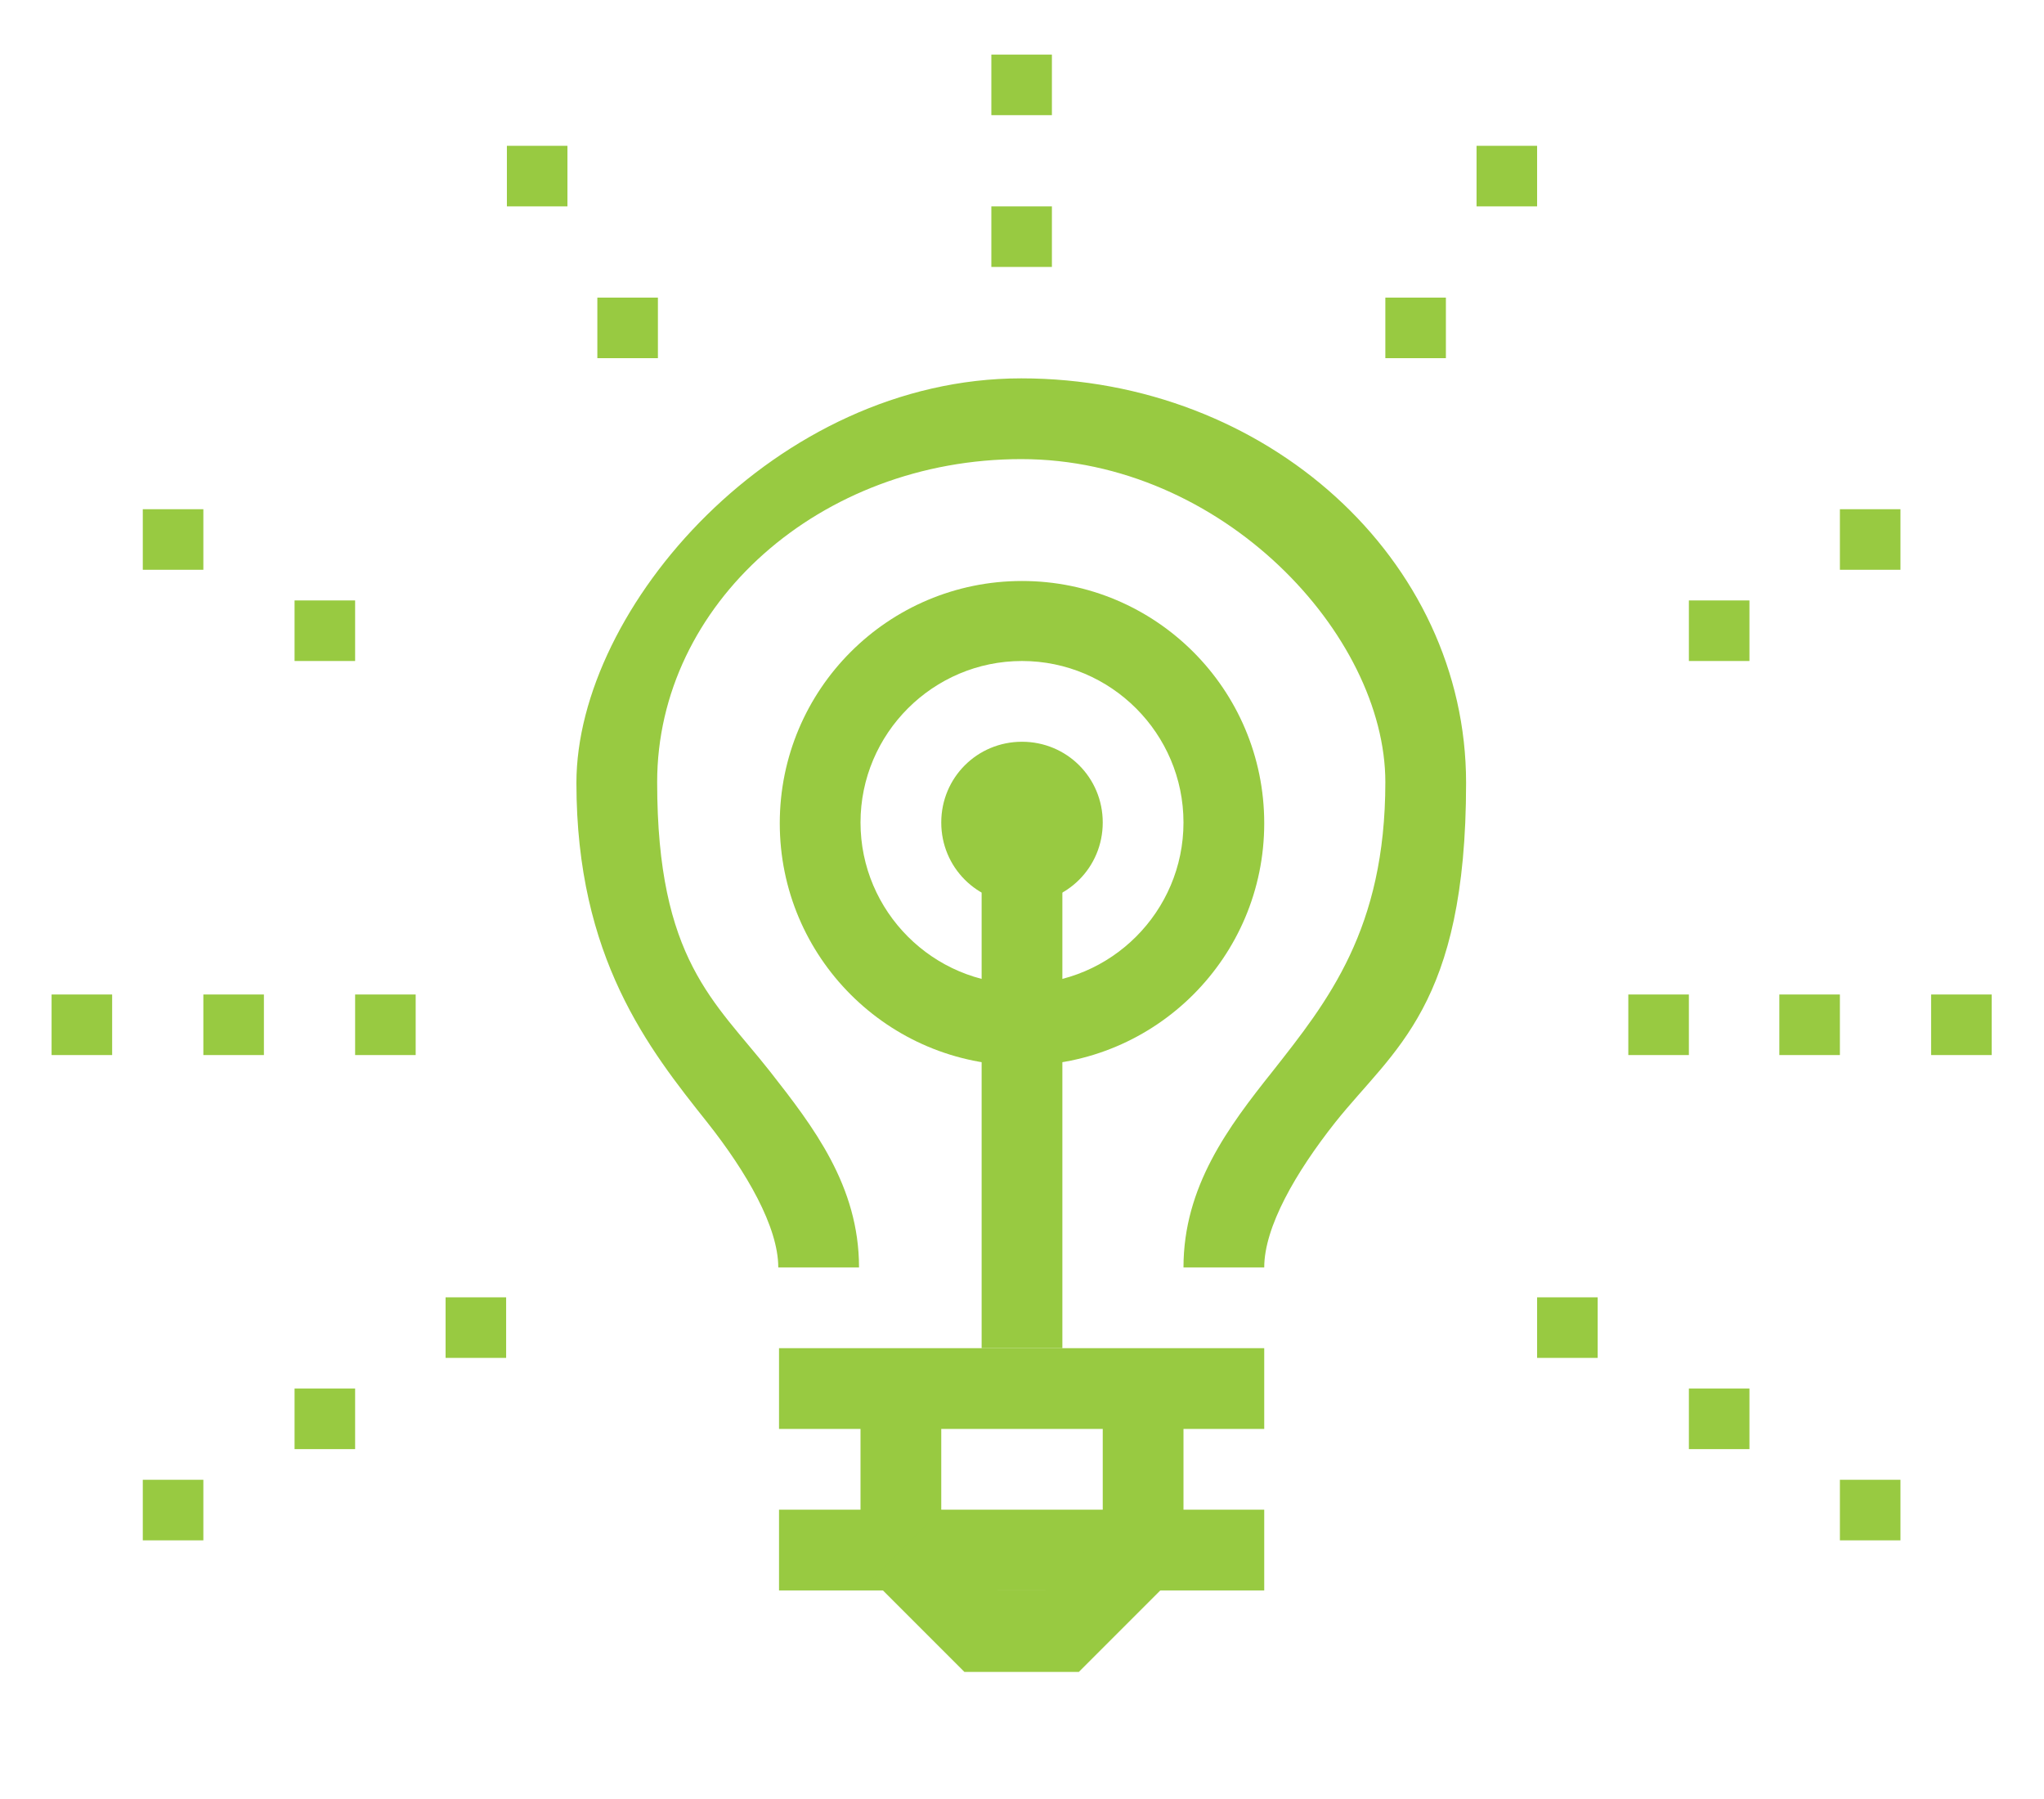
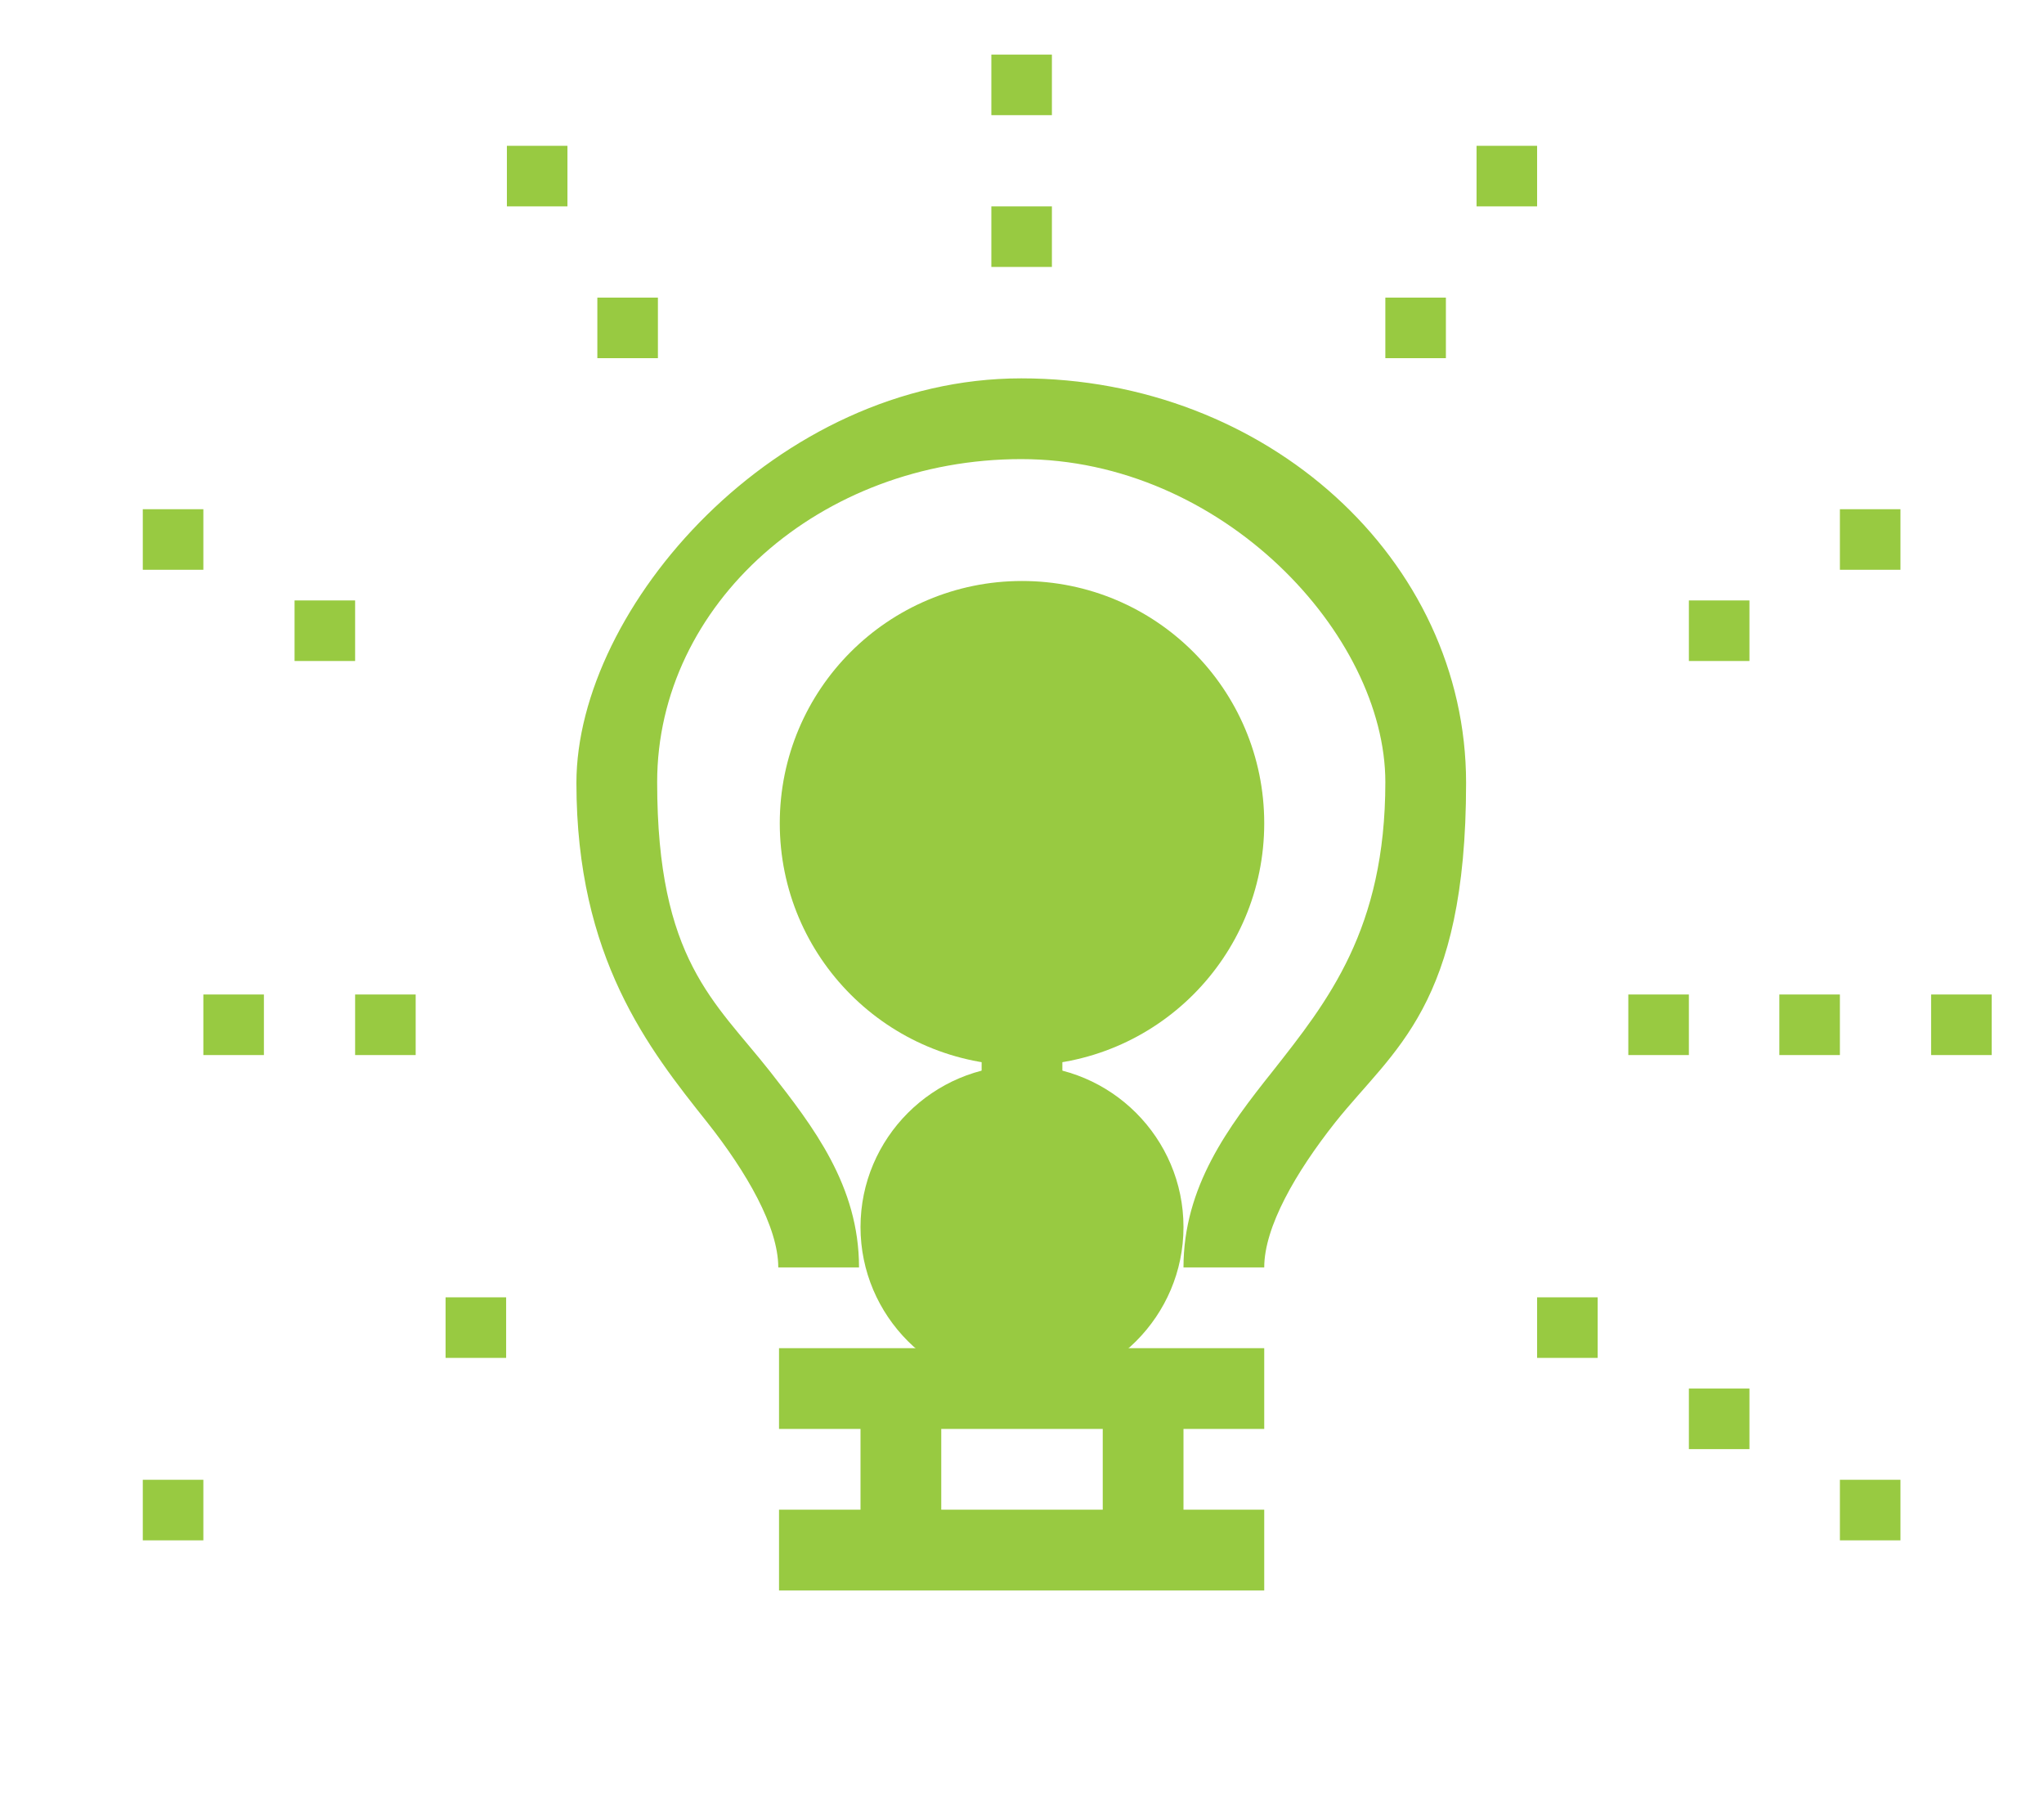
<svg xmlns="http://www.w3.org/2000/svg" id="Layer_2" version="1.1" viewBox="0 0 273.4 240.6">
  <defs>
    <style> .st0 { fill: #98ca41; } </style>
  </defs>
  <rect class="st0" x="39.4" y="80.3" width="8.1" height="8.1" />
  <rect class="st0" x="19.1" y="68.1" width="8.1" height="8.1" />
  <rect class="st0" x="79.9" y="39.8" width="8.1" height="8.1" />
  <rect class="st0" x="67.8" y="19.5" width="8.1" height="8.1" />
  <rect class="st0" x="132.6" y="27.6" width="8.1" height="8.1" />
  <rect class="st0" x="132.6" y="7.3" width="8.1" height="8.1" />
  <rect class="st0" x="225.9" y="80.3" width="8.1" height="8.1" />
  <rect class="st0" x="246.1" y="68.1" width="8.1" height="8.1" />
  <rect class="st0" x="185.3" y="39.8" width="8.1" height="8.1" />
  <rect class="st0" x="197.5" y="19.5" width="8.1" height="8.1" />
  <rect class="st0" x="27.2" y="133" width="8.1" height="8.1" />
  <rect class="st0" x="47.5" y="133" width="8.1" height="8.1" />
-   <rect class="st0" x="6.9" y="133" width="8.1" height="8.1" />
  <rect class="st0" x="59.6" y="173.5" width="8.1" height="8.1" />
-   <rect class="st0" x="39.4" y="185.7" width="8.1" height="8.1" />
  <rect class="st0" x="19.1" y="197.9" width="8.1" height="8.1" />
  <rect class="st0" x="238" y="133" width="8.1" height="8.1" />
  <rect class="st0" x="217.8" y="133" width="8.1" height="8.1" />
  <rect class="st0" x="258.3" y="133" width="8.1" height="8.1" />
  <rect class="st0" x="205.6" y="173.5" width="8.1" height="8.1" />
  <rect class="st0" x="225.9" y="185.7" width="8.1" height="8.1" />
  <rect class="st0" x="246.1" y="197.9" width="8.1" height="8.1" />
  <g>
    <path class="st0" d="M169.1,169.5h-10.8c0-10.8,6-18.8,11.9-26.2,7.4-9.4,15.1-19,15.1-38.7s-21.8-43.2-48.7-43.2-48.7,19.4-48.7,43.2,7.7,29.3,15.1,38.7c5.8,7.4,11.9,15.3,11.9,26.2h-10.8c0-5.4-4.2-12.7-9.5-19.4-7.8-9.8-17.5-22-17.5-45.4s26.7-54.1,59.5-54.1,59.5,24.2,59.5,54.1-9.7,35.6-17.5,45.4c-5.3,6.7-9.5,14-9.5,19.4Z" />
    <rect class="st0" x="115.1" y="185.7" width="10.8" height="21.6" />
    <rect class="st0" x="147.5" y="185.7" width="10.8" height="21.6" />
    <rect class="st0" x="104.2" y="180.3" width="64.9" height="10.8" />
    <rect class="st0" x="104.2" y="201.9" width="64.9" height="10.8" />
-     <polygon class="st0" points="144.3 223.6 129 223.6 116.6 211.2 124.3 203.5 133.5 212.7 139.8 212.7 149.1 203.5 156.7 211.2 144.3 223.6" />
    <rect class="st0" x="131.3" y="110" width="10.8" height="70.3" />
    <path class="st0" d="M136.7,120.8c-6,0-10.8-4.8-10.8-10.8s4.8-10.8,10.8-10.8,10.8,4.8,10.8,10.8-4.8,10.8-10.8,10.8Z" />
-     <path class="st0" d="M136.7,142.5c-17.9,0-32.4-14.5-32.4-32.4s14.5-32.4,32.4-32.4,32.4,14.5,32.4,32.4-14.5,32.4-32.4,32.4ZM136.7,88.4c-11.9,0-21.6,9.7-21.6,21.6s9.7,21.6,21.6,21.6,21.6-9.7,21.6-21.6-9.7-21.6-21.6-21.6Z" />
+     <path class="st0" d="M136.7,142.5c-17.9,0-32.4-14.5-32.4-32.4s14.5-32.4,32.4-32.4,32.4,14.5,32.4,32.4-14.5,32.4-32.4,32.4Zc-11.9,0-21.6,9.7-21.6,21.6s9.7,21.6,21.6,21.6,21.6-9.7,21.6-21.6-9.7-21.6-21.6-21.6Z" />
  </g>
</svg>